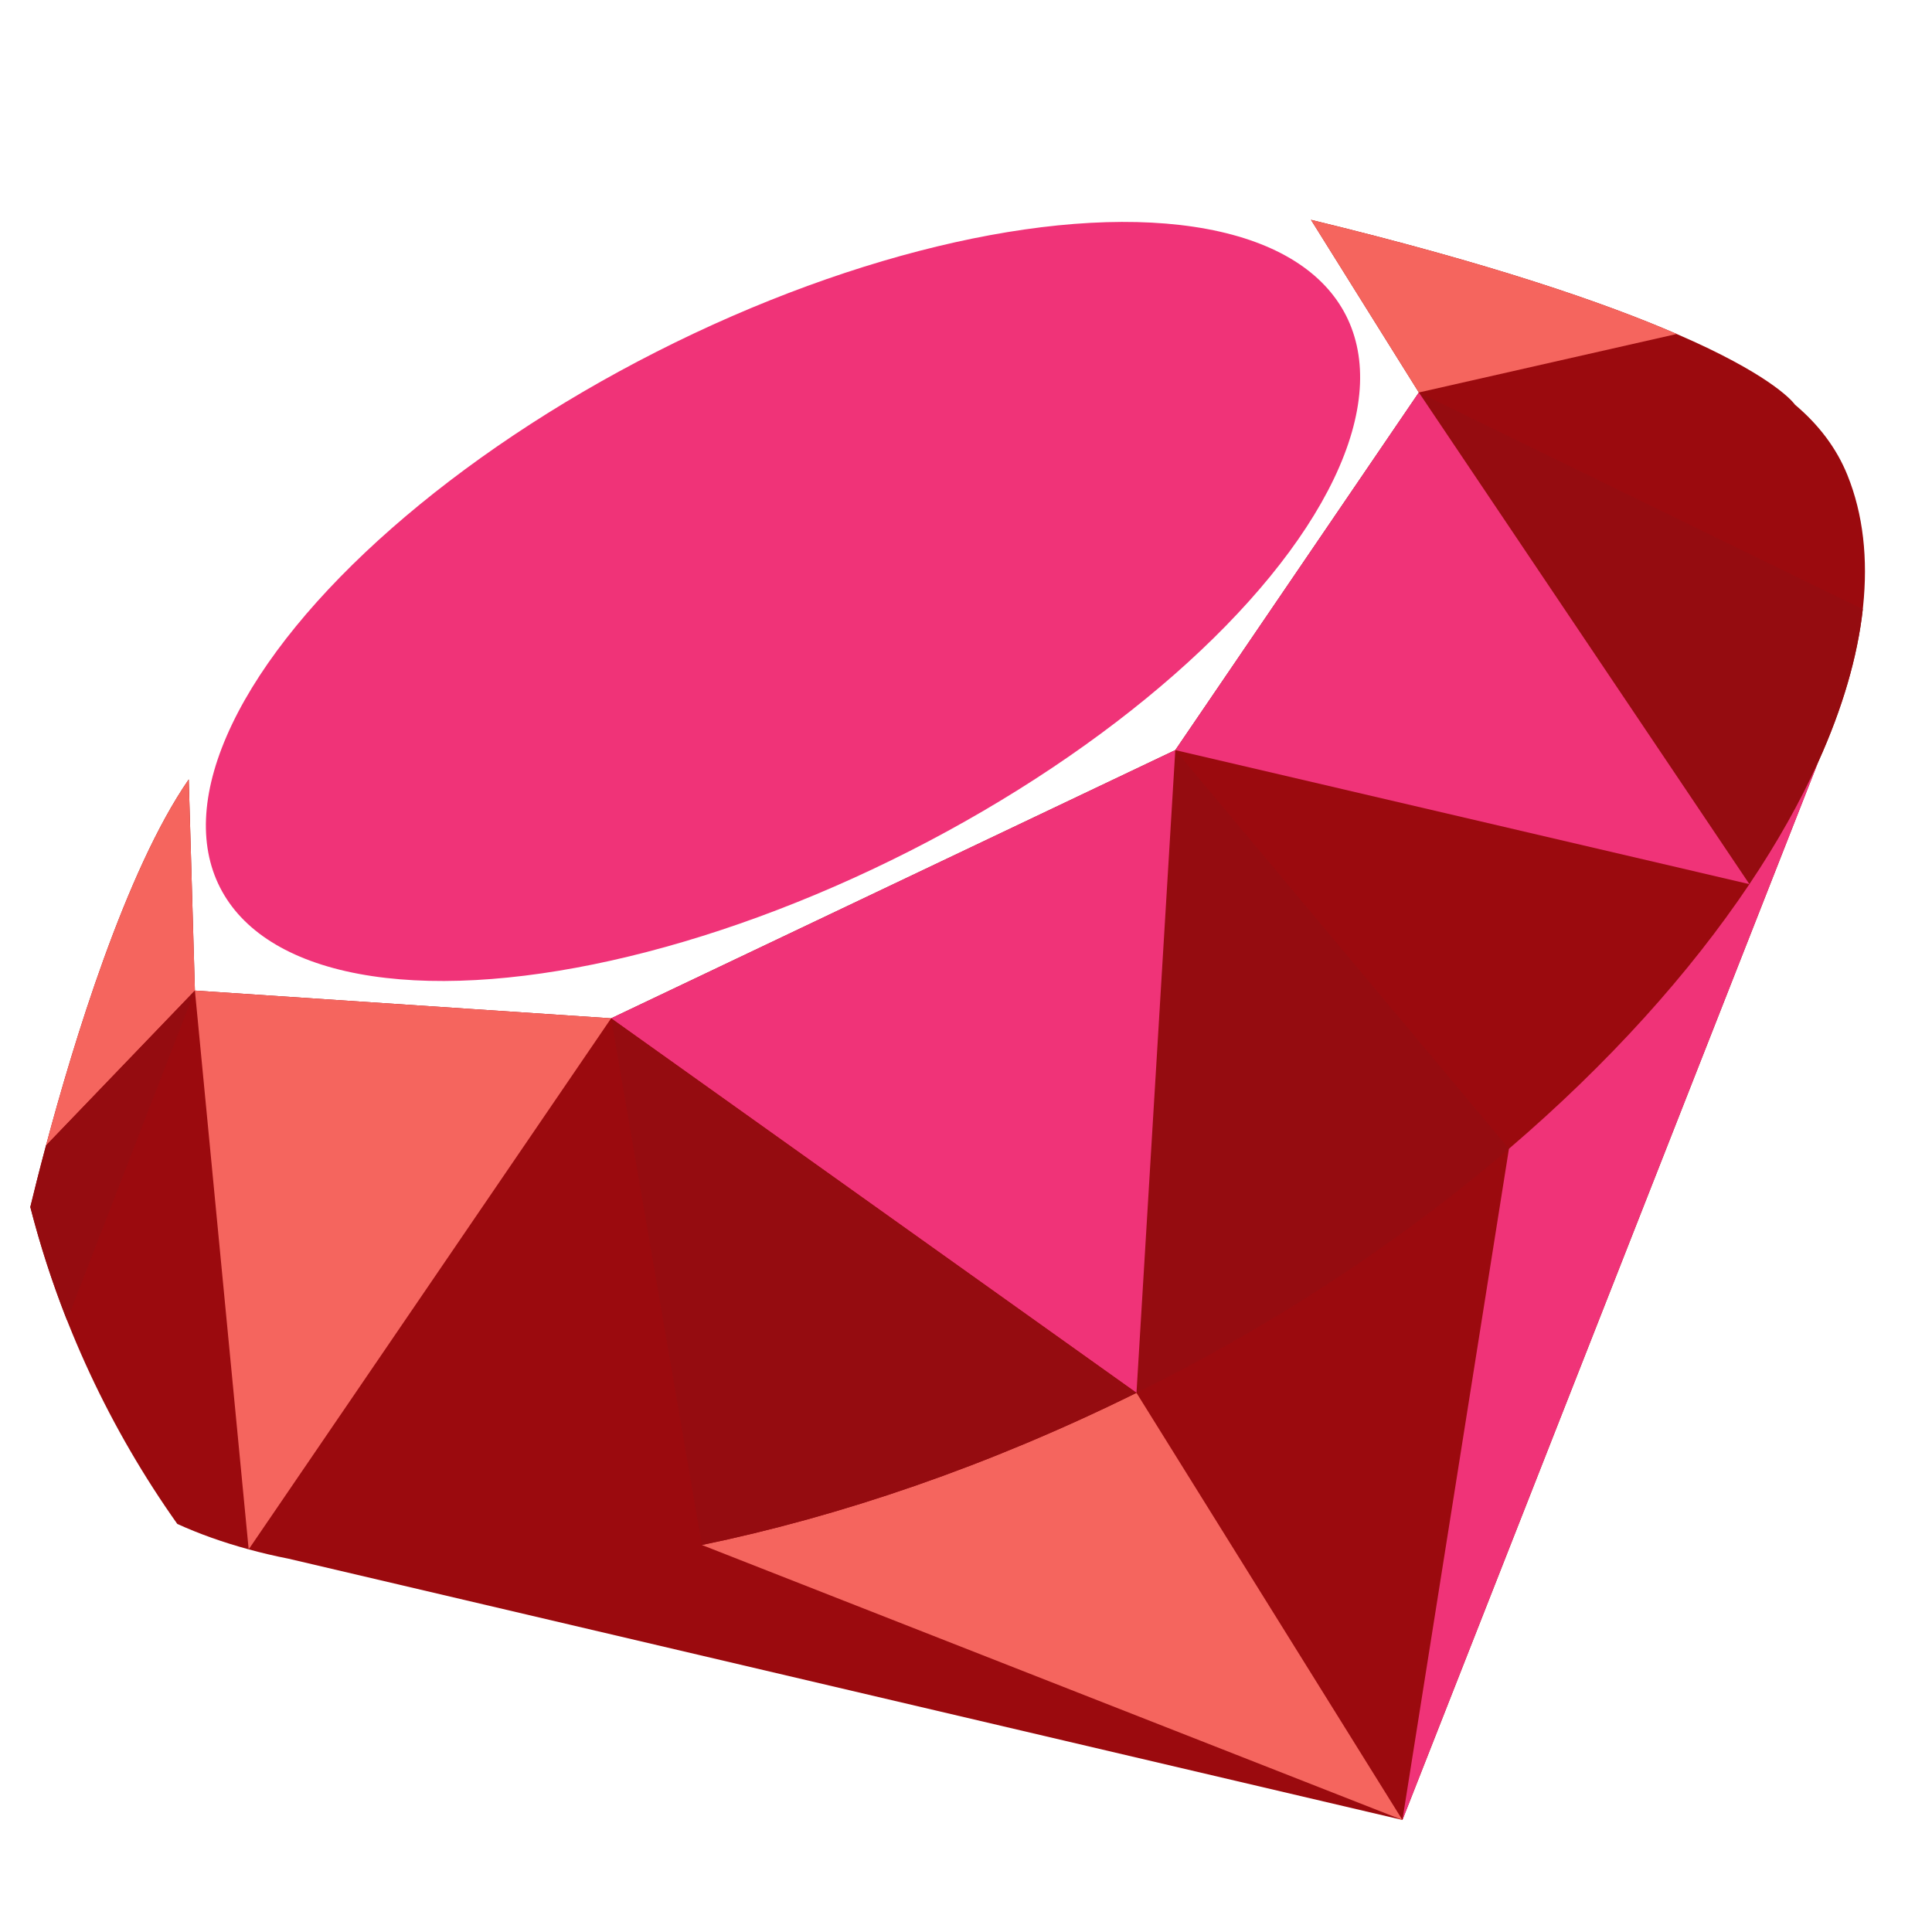
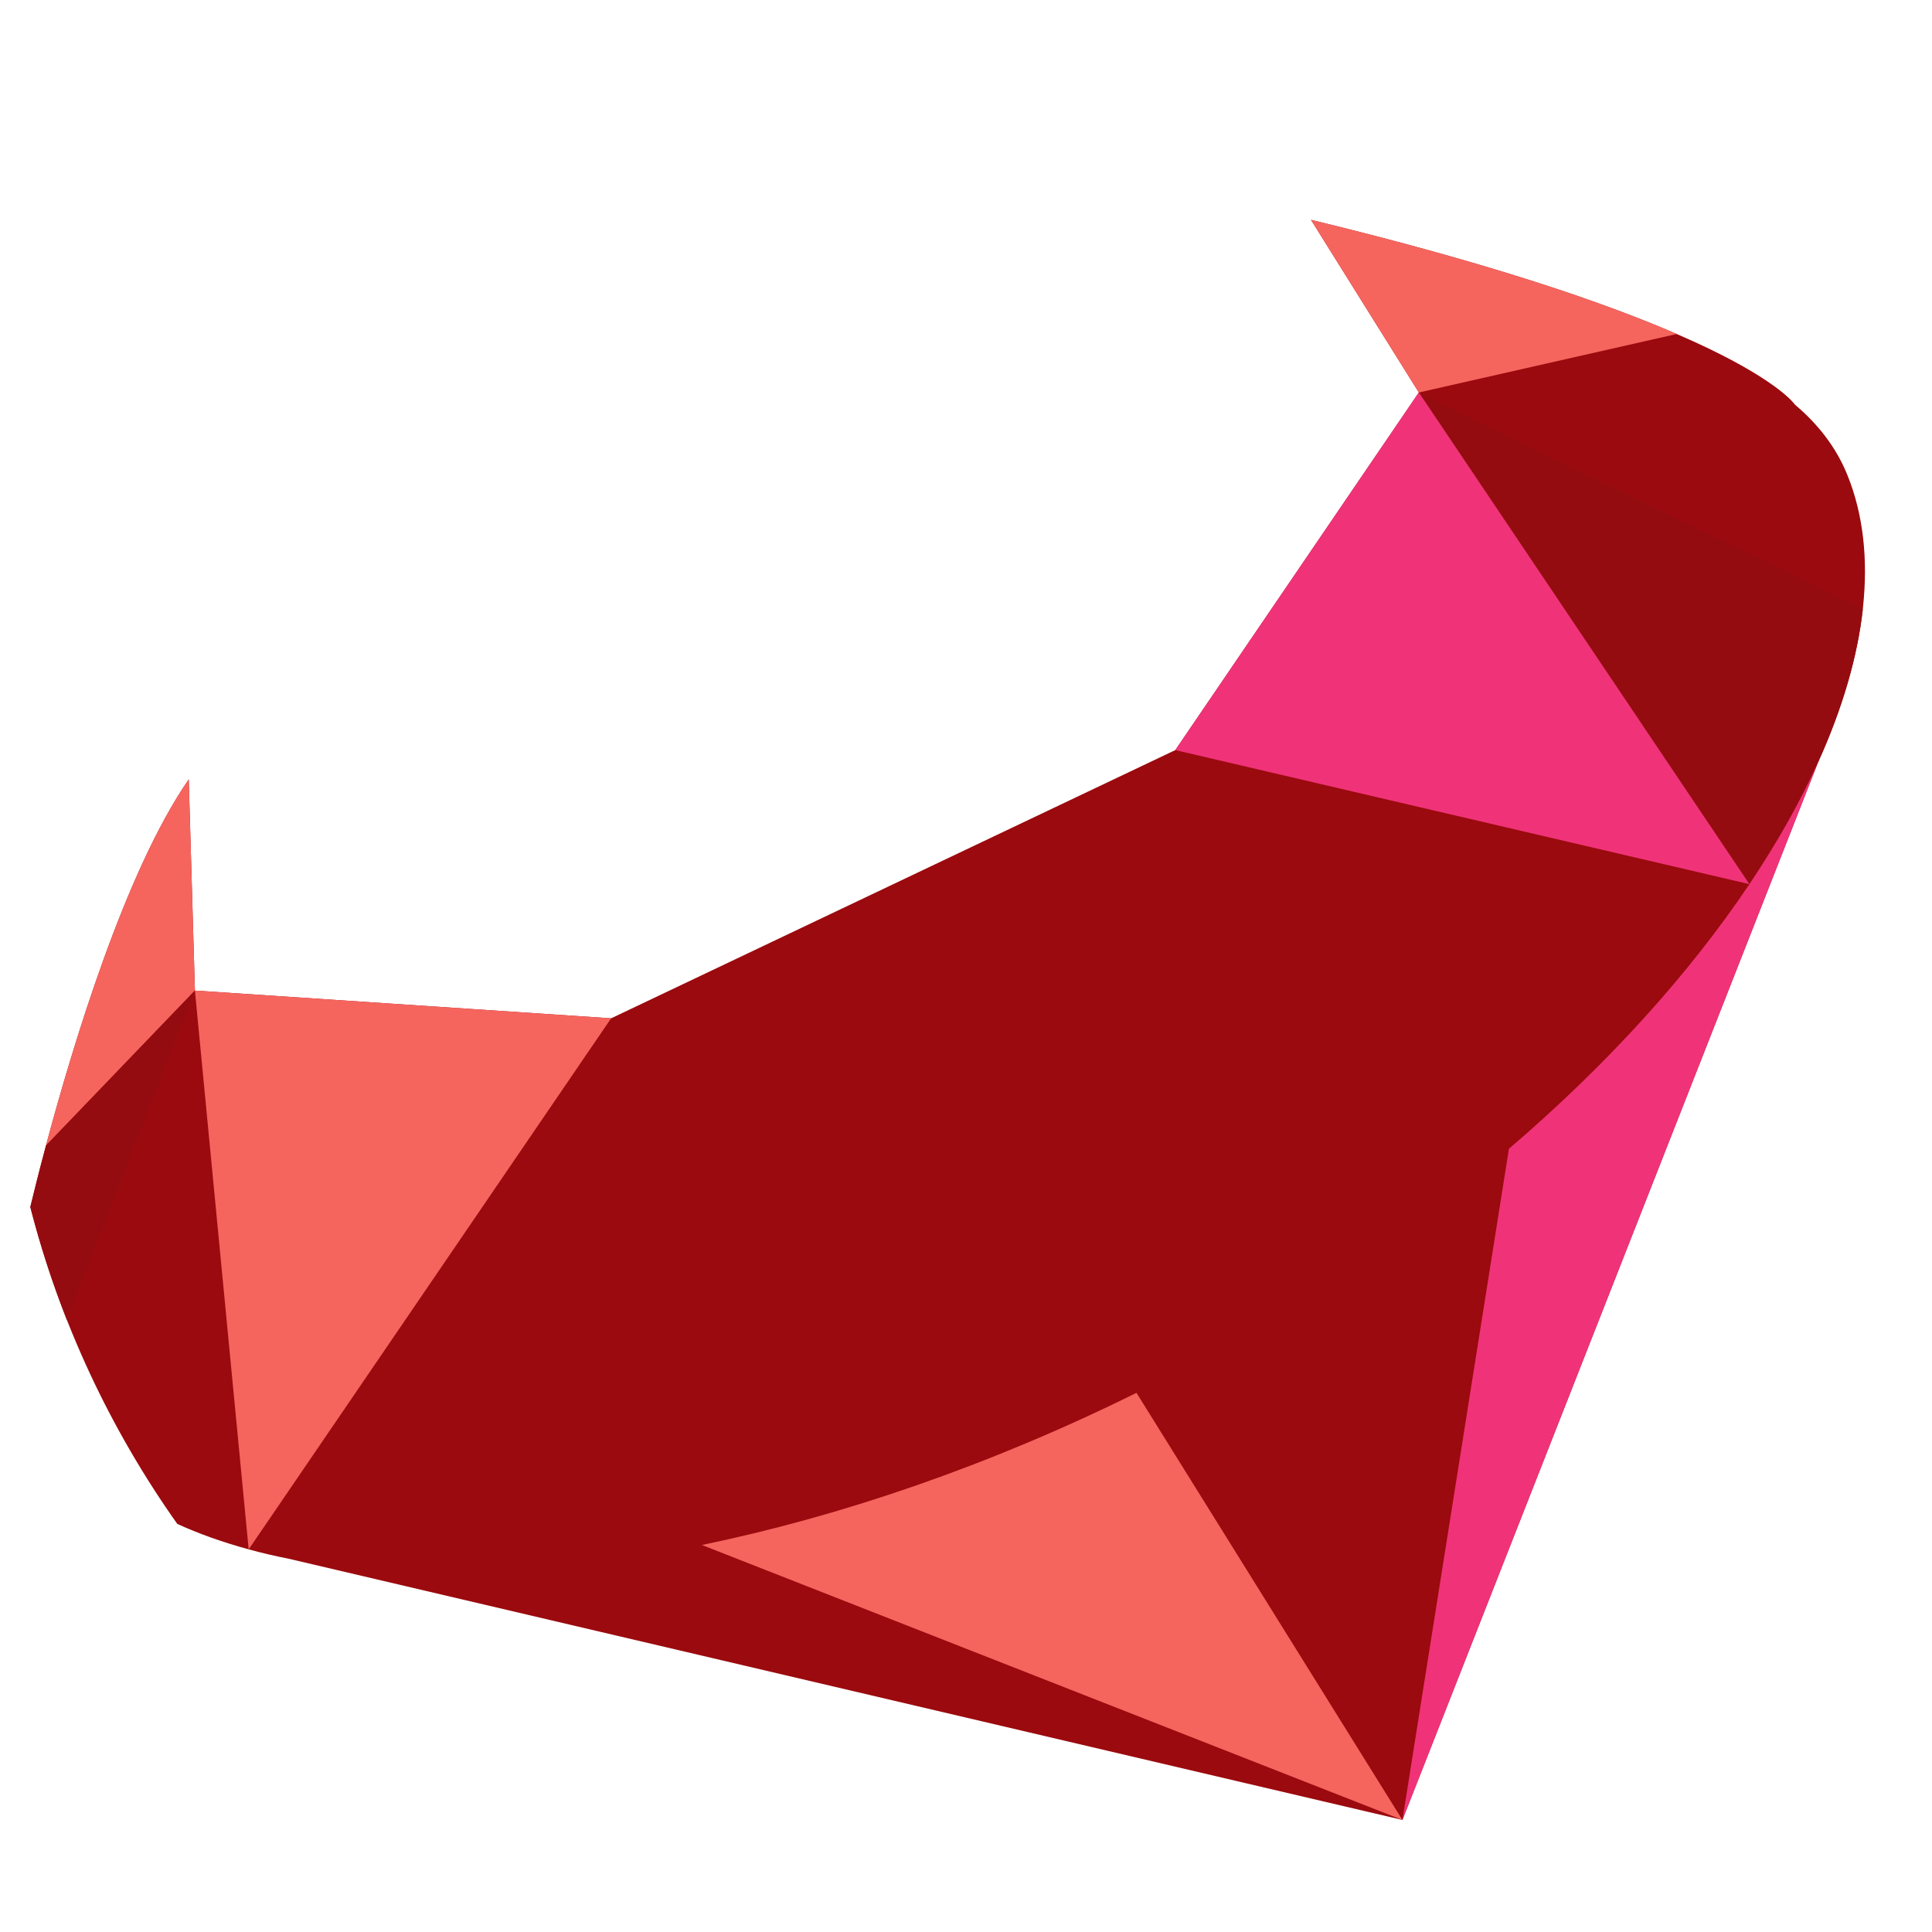
<svg xmlns="http://www.w3.org/2000/svg" version="1.1" id="Capa_1" x="0px" y="0px" viewBox="0 0 512 512" style="enable-background:new 0 0 512 512;" xml:space="preserve">
  <path style="fill:#9B0A0E;" d="M493.725,160.831c-0.021,0.199-0.042,0.408-0.063,0.616c-1.411,12.654-5.402,26.269-11.776,40.396  l-0.01,0.01L371.66,482.304L76.455,413.069c-3.626-0.711-7.147-1.536-10.553-2.476c-6.781-1.839-13.093-4.086-18.902-6.729  c0,0,0,0-0.01,0c-17.742-25.046-31.107-53.415-38.954-83.989c0.878-3.668,2.288-9.331,4.148-16.29  c7.168-26.843,21.096-72.85,37.836-97.04l1.63,55.965l110.299,7.356l149.514-71.084l64.543-94.772l-28.588-45.756  c47.689,11.567,77.908,22.016,96.935,30.26c3.156,1.358,5.998,2.664,8.558,3.897c19.111,9.226,22.779,14.838,22.779,14.838  c6.301,5.308,11.024,11.536,13.897,18.662C493.767,136.255,495.073,148.052,493.725,160.831z" />
-   <ellipse transform="matrix(-0.453 -0.892 0.892 -0.453 159.226 416.755)" style="fill:#f03378;" cx="207.517" cy="159.51" rx="74.147" ry="167.273" />
  <g>
    <path style="fill:#F5655E;" d="M301.18,369.117l70.476,113.191l-185.652-72.87C222.656,401.872,262.012,388.497,301.18,369.117z" />
    <path style="fill:#F5655E;" d="M50.019,206.546l1.634,55.966l-39.47,41.072C19.356,276.744,33.278,230.737,50.019,206.546z" />
  </g>
  <g>
    <path style="fill:#950C10;" d="M51.649,262.51l-33.886,87.374c-3.835-9.728-7.095-19.738-9.728-30.009c0,0,0,0,0-0.01   c0.888-3.668,2.288-9.331,4.148-16.279L51.649,262.51z" />
-     <path style="fill:#950C10;" d="M376.012,104.009l117.651,57.437c-1.414,12.656-5.4,26.268-11.781,40.402l-0.008,0.008   c-4.771,10.589-10.891,21.472-18.261,32.452L376.012,104.009z" />
+     <path style="fill:#950C10;" d="M376.012,104.009l117.651,57.437c-1.414,12.656-5.4,26.268-11.781,40.402l-0.008,0.008   c-4.771,10.589-10.891,21.472-18.261,32.452z" />
  </g>
  <g>
    <path style="fill:#f03378;" d="M481.873,201.857L371.657,482.307l28.228-177.874c26.422-22.607,47.951-46.595,63.728-70.125   C470.983,223.327,477.101,212.444,481.873,201.857z" />
    <polygon style="fill:#f03378;" points="376.012,104.009 463.613,234.308 311.466,198.785  " />
  </g>
  <path style="fill:#F5655E;" d="M444.355,88.51l-68.344,15.499l-28.596-45.761C395.105,69.825,425.327,80.267,444.355,88.51z" />
-   <path style="fill:#950C10;" d="M311.466,198.785l88.418,105.65c-26.594,22.762-58.139,44.127-93.786,62.225  c-1.643,0.834-3.276,1.65-4.918,2.46L311.466,198.785z" />
-   <polygon style="fill:#f03378;" points="311.466,198.785 301.18,369.117 161.951,269.865 " />
-   <path style="fill:#950C10;" d="M161.951,269.865l139.228,99.252c-39.168,19.38-78.524,32.754-115.176,40.321L161.951,269.865z" />
  <polygon style="fill:#F5655E;" points="161.951,269.865 65.902,410.598 51.653,262.512 " />
</svg>